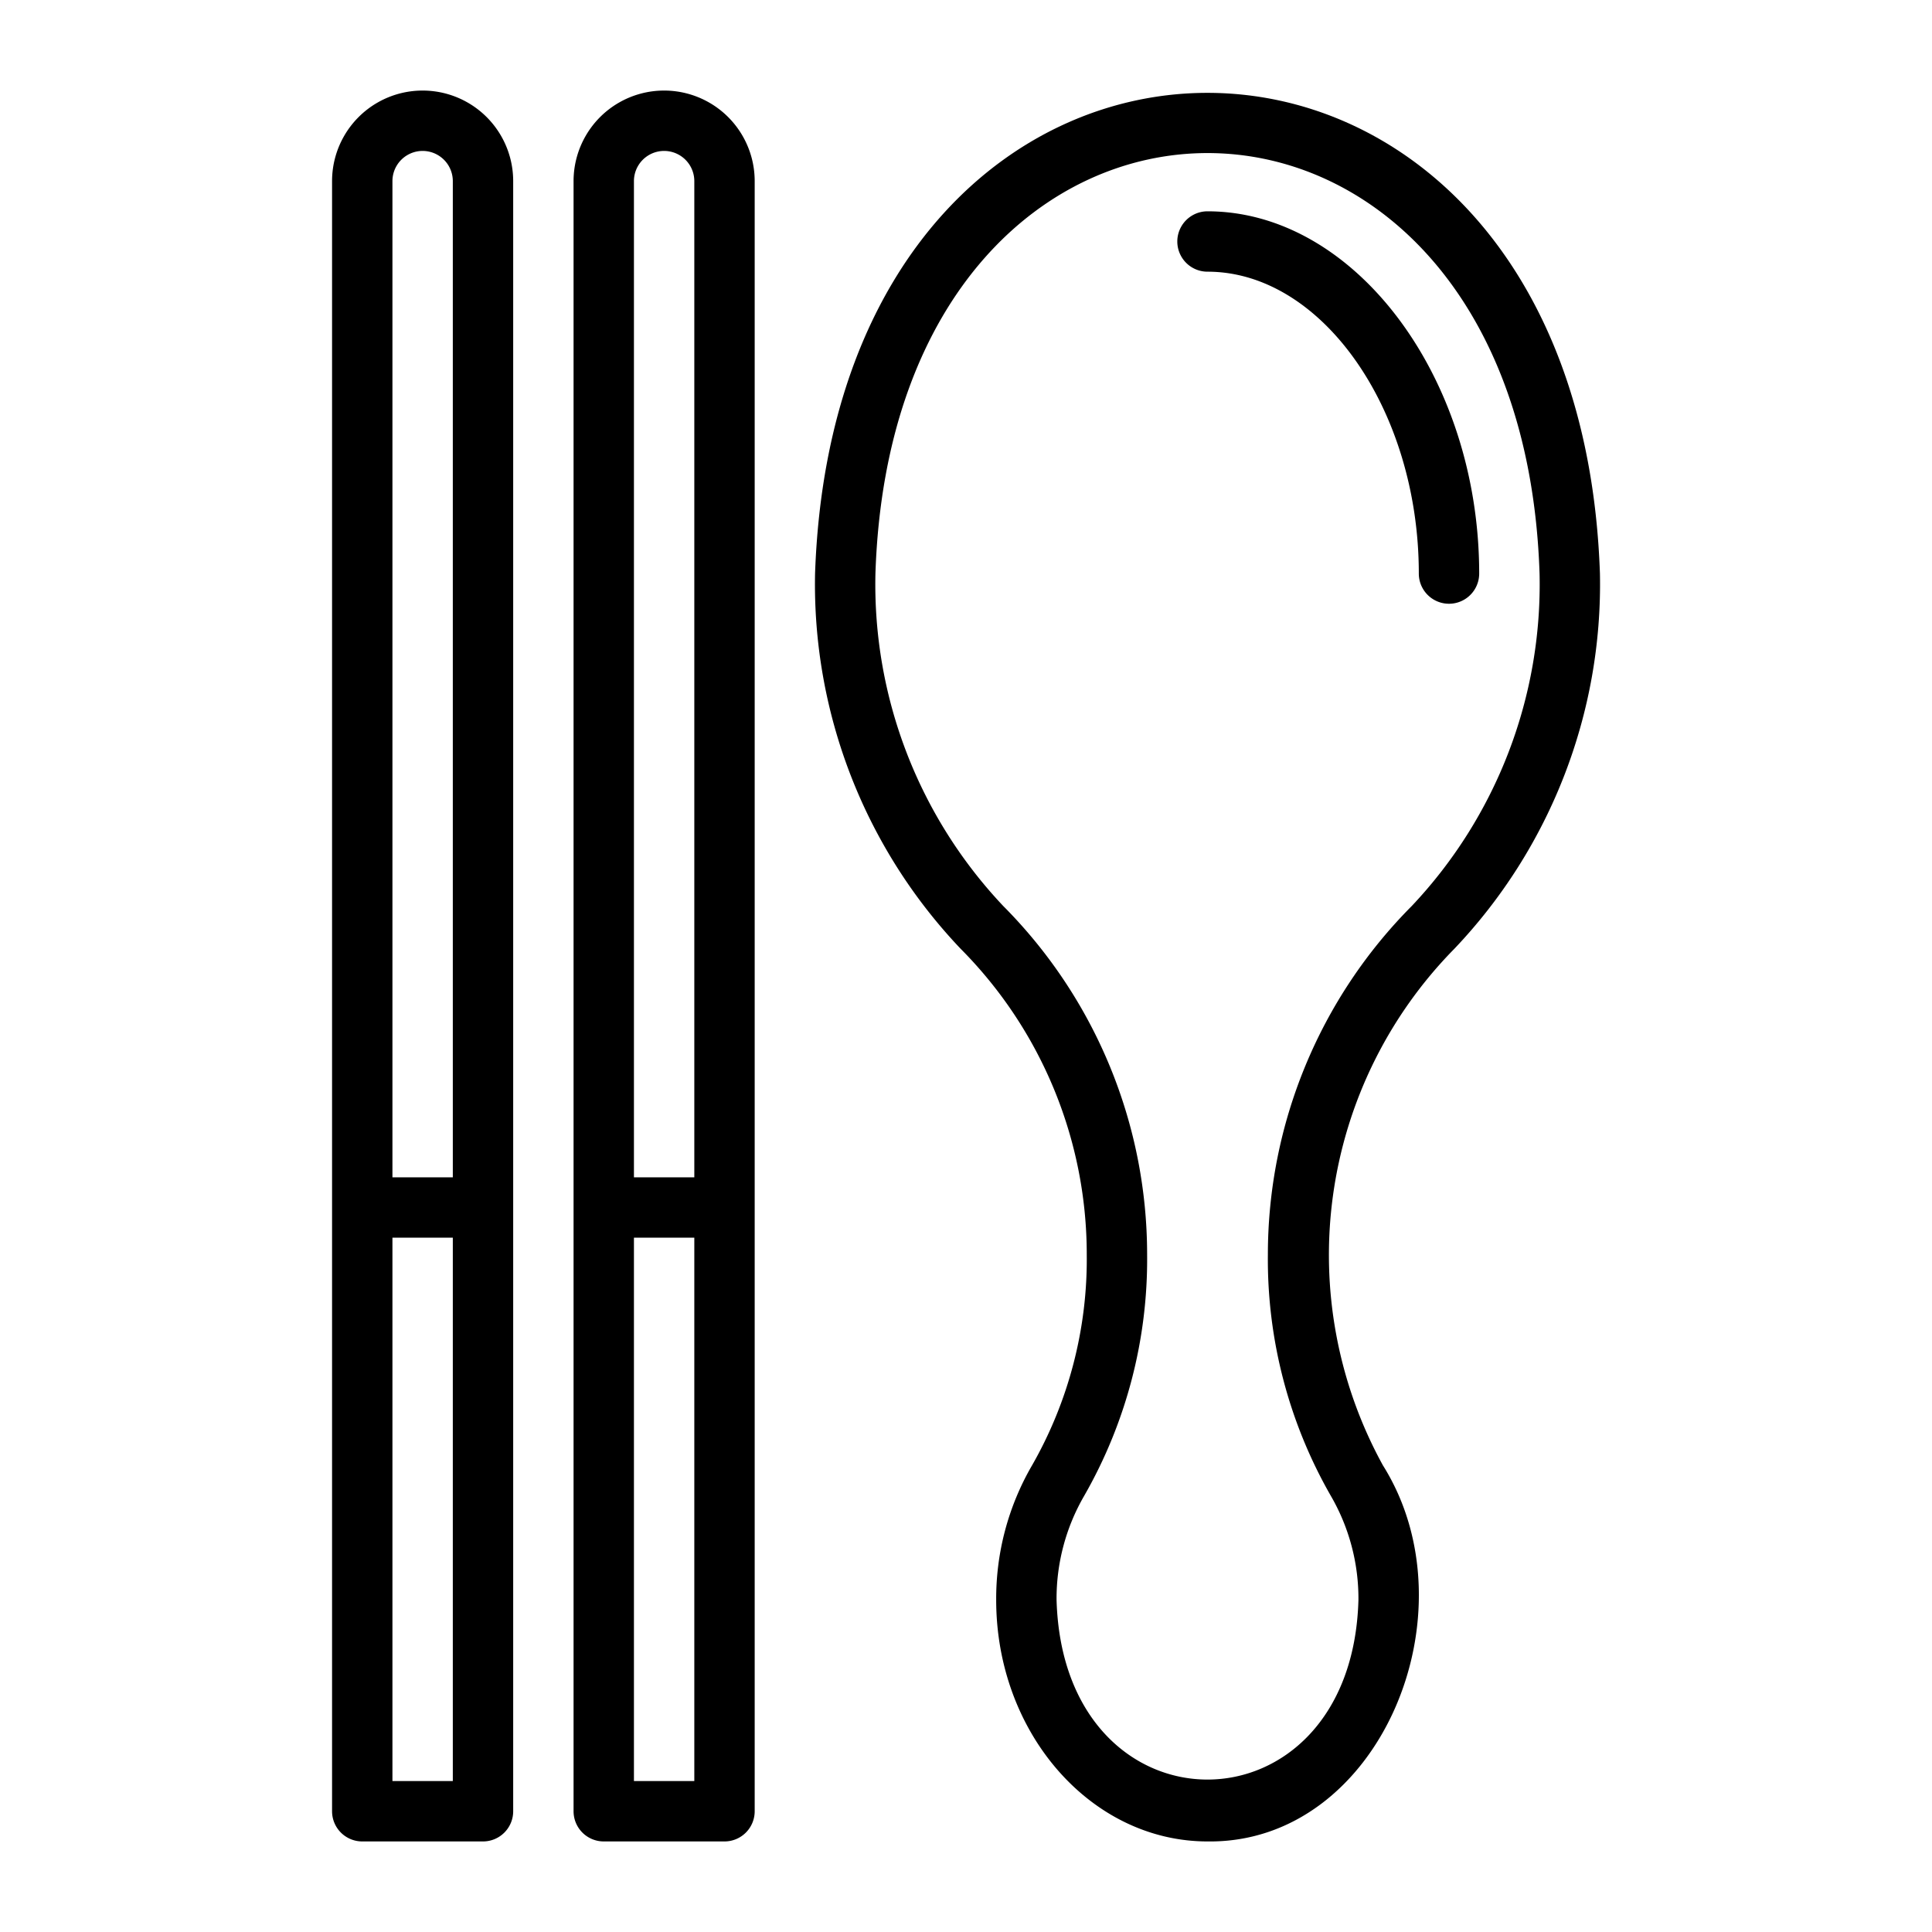
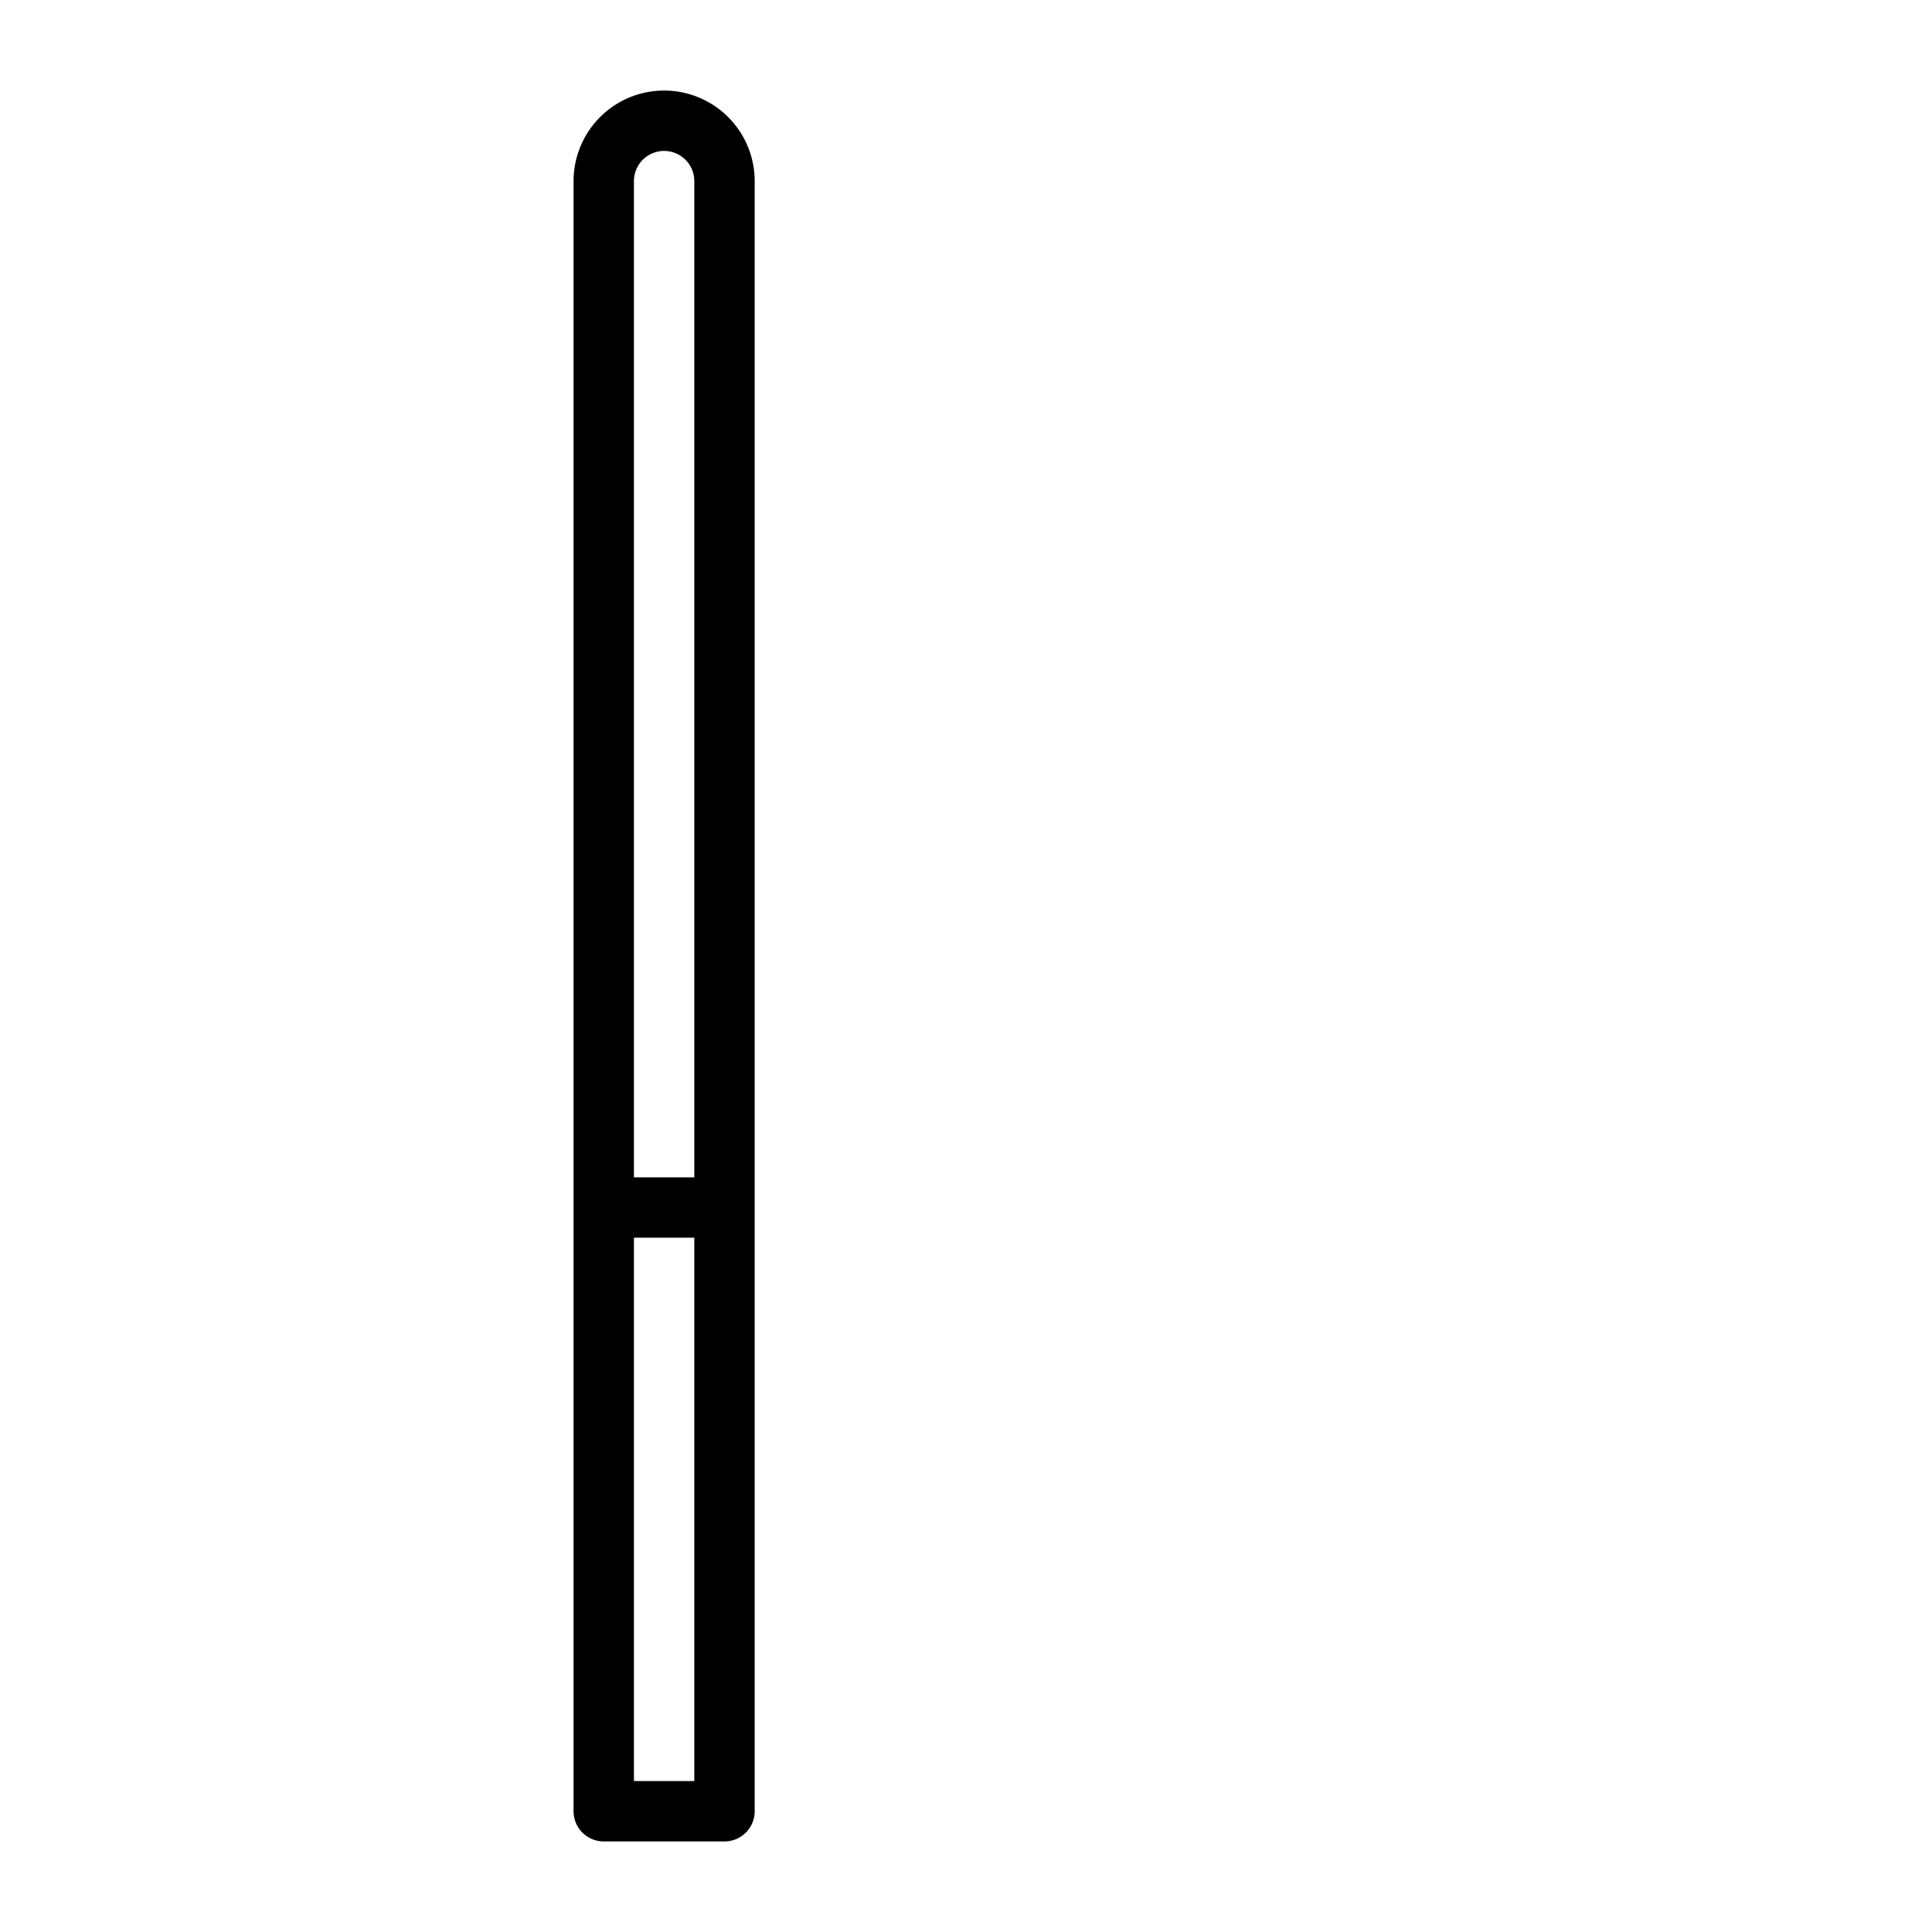
<svg xmlns="http://www.w3.org/2000/svg" fill="#000000" width="800px" height="800px" viewBox="0 0 64 64" data-name="Layer 1" id="Layer_1">
-   <path d="M11,6V60a1,1,0,0,0,1,1h4a1,1,0,0,0,1-1V6A3,3,0,0,0,11,6Zm2,53V41h2V59ZM15,6V39H13V6A1,1,0,0,1,15,6Z" />
  <path d="M19,6V60a1,1,0,0,0,1,1h4a1,1,0,0,0,1-1V6A3,3,0,0,0,19,6Zm2,53V41h2V59ZM23,6V39H21V6A1,1,0,0,1,23,6Z" />
-   <path d="M53,19C52.27-2.224,27.736-2.24,27,19a17.522,17.522,0,0,0,4.823,12.43A14.362,14.362,0,0,1,36,41.559a13.752,13.752,0,0,1-1.812,6.983A8.781,8.781,0,0,0,33,53c0,4.411,3.141,8,7,8,5.698.077,8.876-7.576,5.811-12.458A14.462,14.462,0,0,1,48.177,31.43,17.522,17.522,0,0,0,53,19ZM42,41.559a15.75,15.75,0,0,0,2.089,7.999A6.781,6.781,0,0,1,45,53c-.219,7.926-9.776,7.942-10,0a6.781,6.781,0,0,1,.911-3.442A15.75,15.75,0,0,0,38,41.559a16.374,16.374,0,0,0-4.767-11.547A15.516,15.516,0,0,1,29,19C29.606.436,50.388.419,51,19a15.516,15.516,0,0,1-4.233,11.012A16.374,16.374,0,0,0,42,41.559Z" />
-   <path d="M40,7a1,1,0,0,0,0,2c3.794,0,7,4.579,7,10a1,1,0,0,0,2,0C49,12.495,44.879,7,40,7Z" />
</svg>